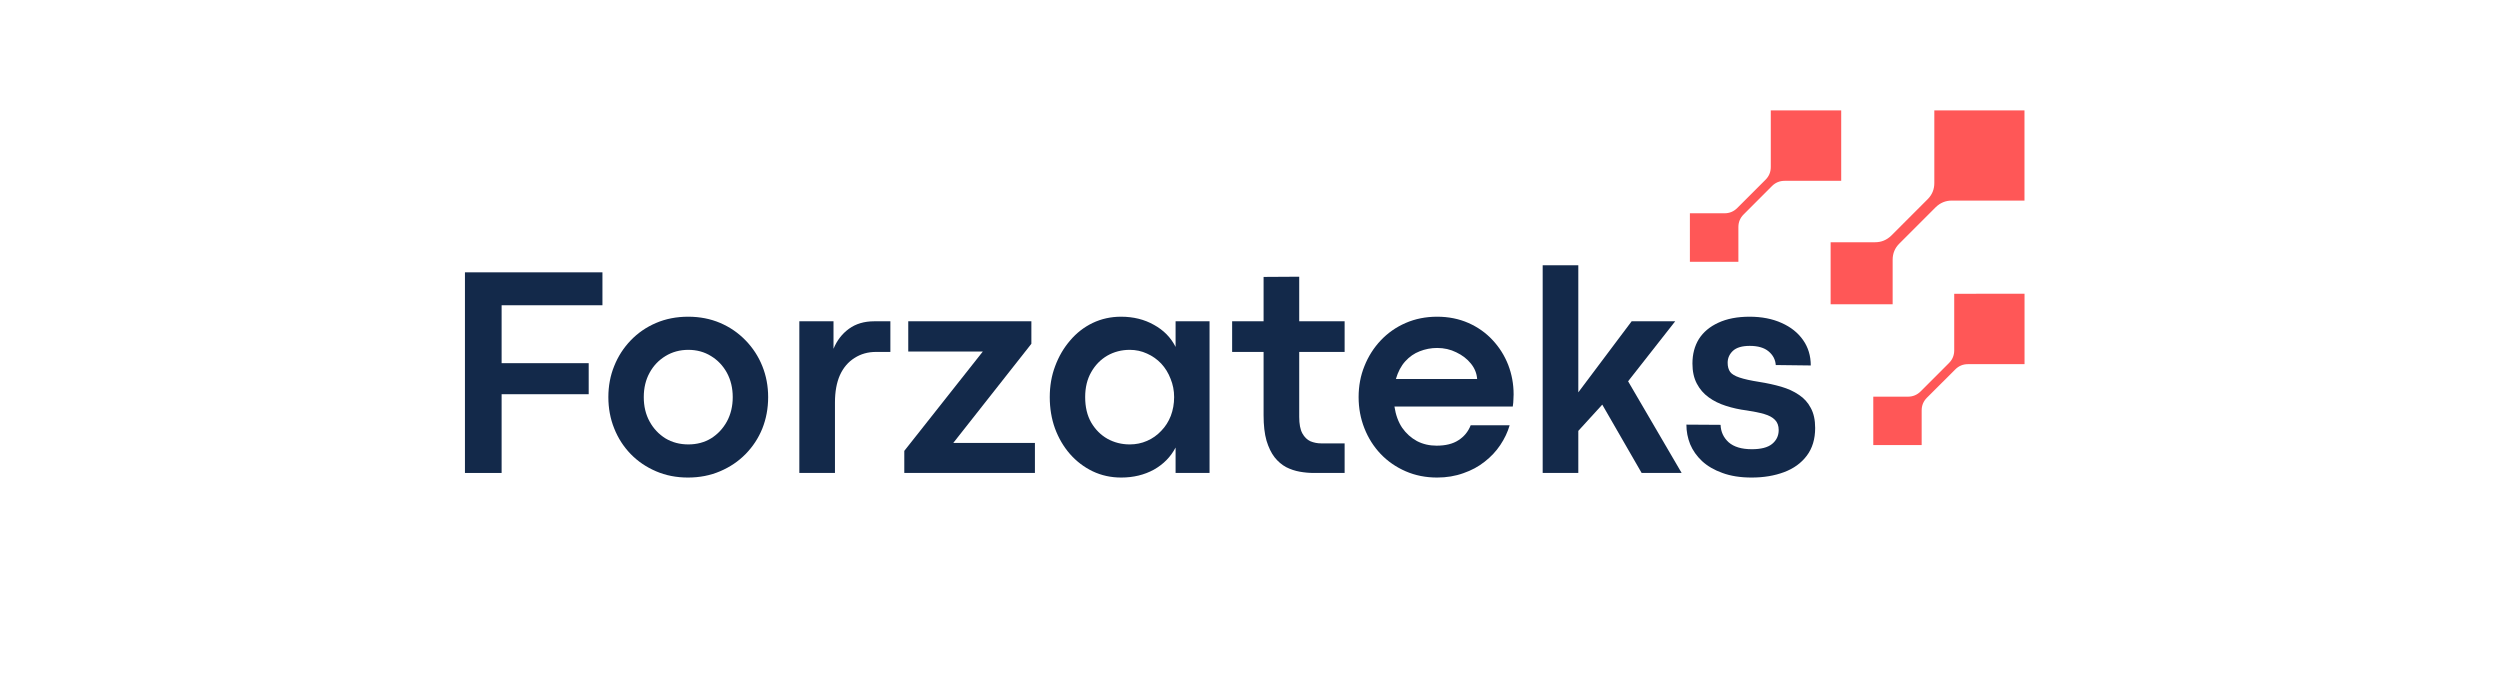
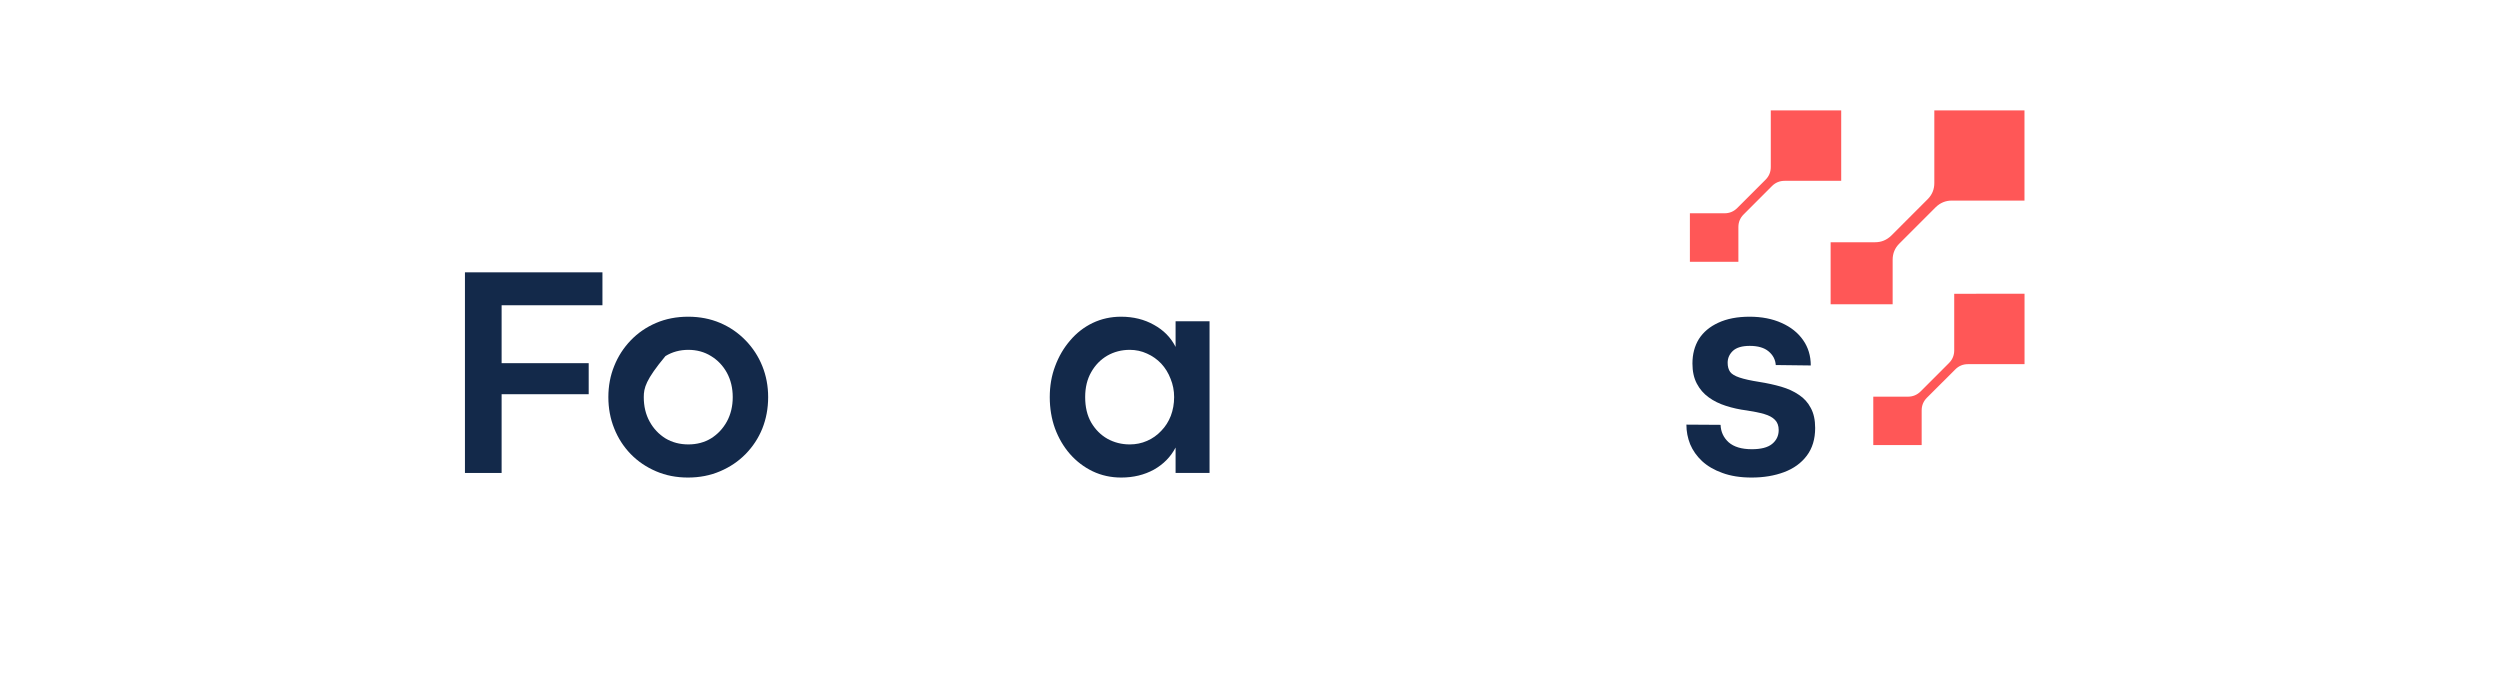
<svg xmlns="http://www.w3.org/2000/svg" width="250" zoomAndPan="magnify" viewBox="0 0 187.5 52.5" height="70" preserveAspectRatio="xMidYMid meet" version="1.0">
  <defs>
    <g />
    <clipPath id="c86bacb617">
      <path d="M 83 0.496 L 95 0.496 L 95 17 L 83 17 Z M 83 0.496 " clip-rule="nonzero" />
    </clipPath>
    <clipPath id="42cb493cf5">
      <rect x="0" width="106" y="0" height="21" />
    </clipPath>
    <clipPath id="128547f5ac">
      <path d="M 126.719 8.281 L 151.98 8.281 L 151.98 33.543 L 126.719 33.543 Z M 126.719 8.281 " clip-rule="nonzero" />
    </clipPath>
  </defs>
  <g transform="matrix(1, 0, 0, 1, 32, 19)">
    <g clip-path="url(#42cb493cf5)">
      <g fill="#13294a" fill-opacity="1">
        <g transform="translate(1.074, 16.472)">
          <g>
            <path d="M 4.547 0 L 1.797 0 L 1.797 -15.047 L 12.109 -15.047 L 12.109 -12.578 L 4.547 -12.578 L 4.547 -8.234 L 11.078 -8.234 L 11.078 -5.906 L 4.547 -5.906 Z M 4.547 0 " />
          </g>
        </g>
      </g>
      <g fill="#13294a" fill-opacity="1">
        <g transform="translate(12.861, 16.472)">
          <g>
-             <path d="M 6.734 0.344 C 5.867 0.344 5.07 0.188 4.344 -0.125 C 3.613 -0.438 2.977 -0.867 2.438 -1.422 C 1.906 -1.973 1.492 -2.613 1.203 -3.344 C 0.91 -4.07 0.766 -4.852 0.766 -5.688 C 0.766 -6.52 0.91 -7.297 1.203 -8.016 C 1.492 -8.742 1.906 -9.383 2.438 -9.938 C 2.977 -10.5 3.613 -10.938 4.344 -11.25 C 5.07 -11.562 5.875 -11.719 6.75 -11.719 C 7.625 -11.719 8.426 -11.562 9.156 -11.25 C 9.883 -10.938 10.52 -10.5 11.062 -9.938 C 11.602 -9.383 12.02 -8.742 12.312 -8.016 C 12.602 -7.297 12.75 -6.52 12.75 -5.688 C 12.75 -4.844 12.602 -4.055 12.312 -3.328 C 12.02 -2.609 11.602 -1.973 11.062 -1.422 C 10.52 -0.867 9.879 -0.438 9.141 -0.125 C 8.41 0.188 7.609 0.344 6.734 0.344 Z M 6.766 -2.141 C 7.398 -2.141 7.969 -2.289 8.469 -2.594 C 8.969 -2.906 9.363 -3.328 9.656 -3.859 C 9.945 -4.391 10.094 -5 10.094 -5.688 C 10.094 -6.375 9.945 -6.984 9.656 -7.516 C 9.363 -8.047 8.969 -8.461 8.469 -8.766 C 7.969 -9.078 7.398 -9.234 6.766 -9.234 C 6.129 -9.234 5.555 -9.078 5.047 -8.766 C 4.547 -8.461 4.148 -8.047 3.859 -7.516 C 3.566 -6.984 3.422 -6.375 3.422 -5.688 C 3.422 -5 3.566 -4.391 3.859 -3.859 C 4.148 -3.328 4.547 -2.906 5.047 -2.594 C 5.555 -2.289 6.129 -2.141 6.766 -2.141 Z M 6.766 -2.141 " />
+             <path d="M 6.734 0.344 C 5.867 0.344 5.07 0.188 4.344 -0.125 C 3.613 -0.438 2.977 -0.867 2.438 -1.422 C 1.906 -1.973 1.492 -2.613 1.203 -3.344 C 0.91 -4.07 0.766 -4.852 0.766 -5.688 C 0.766 -6.52 0.91 -7.297 1.203 -8.016 C 1.492 -8.742 1.906 -9.383 2.438 -9.938 C 2.977 -10.5 3.613 -10.938 4.344 -11.25 C 5.07 -11.562 5.875 -11.719 6.75 -11.719 C 7.625 -11.719 8.426 -11.562 9.156 -11.25 C 9.883 -10.938 10.52 -10.5 11.062 -9.938 C 11.602 -9.383 12.02 -8.742 12.312 -8.016 C 12.602 -7.297 12.75 -6.52 12.75 -5.688 C 12.75 -4.844 12.602 -4.055 12.312 -3.328 C 12.02 -2.609 11.602 -1.973 11.062 -1.422 C 10.52 -0.867 9.879 -0.438 9.141 -0.125 C 8.41 0.188 7.609 0.344 6.734 0.344 Z M 6.766 -2.141 C 7.398 -2.141 7.969 -2.289 8.469 -2.594 C 8.969 -2.906 9.363 -3.328 9.656 -3.859 C 9.945 -4.391 10.094 -5 10.094 -5.688 C 10.094 -6.375 9.945 -6.984 9.656 -7.516 C 9.363 -8.047 8.969 -8.461 8.469 -8.766 C 7.969 -9.078 7.398 -9.234 6.766 -9.234 C 6.129 -9.234 5.555 -9.078 5.047 -8.766 C 3.566 -6.984 3.422 -6.375 3.422 -5.688 C 3.422 -5 3.566 -4.391 3.859 -3.859 C 4.148 -3.328 4.547 -2.906 5.047 -2.594 C 5.555 -2.289 6.129 -2.141 6.766 -2.141 Z M 6.766 -2.141 " />
          </g>
        </g>
      </g>
      <g fill="#13294a" fill-opacity="1">
        <g transform="translate(26.372, 16.472)">
          <g>
-             <path d="M 4.25 0 L 1.578 0 L 1.578 -11.375 L 4.141 -11.375 L 4.141 -9.312 C 4.398 -9.938 4.785 -10.438 5.297 -10.812 C 5.816 -11.188 6.445 -11.375 7.188 -11.375 L 8.406 -11.375 L 8.406 -9.078 L 7.328 -9.078 C 6.723 -9.078 6.188 -8.926 5.719 -8.625 C 5.25 -8.332 4.883 -7.906 4.625 -7.344 C 4.375 -6.781 4.25 -6.094 4.25 -5.281 Z M 4.25 0 " />
-           </g>
+             </g>
        </g>
      </g>
      <g fill="#13294a" fill-opacity="1">
        <g transform="translate(35.119, 16.472)">
          <g>
-             <path d="M 10.5 0 L 0.703 0 L 0.703 -1.656 L 6.594 -9.109 L 1 -9.109 L 1 -11.375 L 10.234 -11.375 L 10.234 -9.688 L 4.375 -2.25 L 10.5 -2.25 Z M 10.5 0 " />
-           </g>
+             </g>
        </g>
      </g>
      <g fill="#13294a" fill-opacity="1">
        <g transform="translate(45.966, 16.472)">
          <g>
            <path d="M 6.125 0.344 C 5.352 0.344 4.641 0.188 3.984 -0.125 C 3.336 -0.438 2.77 -0.867 2.281 -1.422 C 1.801 -1.973 1.426 -2.613 1.156 -3.344 C 0.895 -4.07 0.766 -4.852 0.766 -5.688 C 0.766 -6.52 0.898 -7.297 1.172 -8.016 C 1.441 -8.742 1.816 -9.383 2.297 -9.938 C 2.773 -10.5 3.336 -10.938 3.984 -11.25 C 4.641 -11.562 5.348 -11.719 6.109 -11.719 C 7.035 -11.719 7.859 -11.516 8.578 -11.109 C 9.305 -10.711 9.848 -10.16 10.203 -9.453 L 10.203 -11.375 L 12.75 -11.375 L 12.75 0 L 10.203 0 L 10.203 -1.906 C 9.836 -1.207 9.297 -0.656 8.578 -0.25 C 7.859 0.145 7.039 0.344 6.125 0.344 Z M 6.766 -2.141 C 7.223 -2.141 7.656 -2.227 8.062 -2.406 C 8.469 -2.582 8.82 -2.832 9.125 -3.156 C 9.438 -3.477 9.676 -3.852 9.844 -4.281 C 10.008 -4.719 10.094 -5.188 10.094 -5.688 C 10.094 -6.176 10.004 -6.633 9.828 -7.062 C 9.66 -7.5 9.426 -7.879 9.125 -8.203 C 8.82 -8.523 8.469 -8.773 8.062 -8.953 C 7.656 -9.141 7.223 -9.234 6.766 -9.234 C 6.148 -9.234 5.586 -9.086 5.078 -8.797 C 4.578 -8.504 4.176 -8.094 3.875 -7.562 C 3.57 -7.031 3.422 -6.406 3.422 -5.688 C 3.422 -4.945 3.57 -4.312 3.875 -3.781 C 4.188 -3.25 4.594 -2.844 5.094 -2.562 C 5.602 -2.281 6.16 -2.141 6.766 -2.141 Z M 6.766 -2.141 " />
          </g>
        </g>
      </g>
      <g fill="#13294a" fill-opacity="1">
        <g transform="translate(60.285, 16.472)">
          <g>
-             <path d="M 8.562 0 L 6.25 0 C 5.906 0 5.555 -0.031 5.203 -0.094 C 4.848 -0.156 4.504 -0.27 4.172 -0.438 C 3.848 -0.613 3.562 -0.859 3.312 -1.172 C 3.062 -1.492 2.859 -1.91 2.703 -2.422 C 2.555 -2.941 2.484 -3.578 2.484 -4.328 L 2.484 -9.078 L 0.125 -9.078 L 0.125 -11.375 L 2.484 -11.375 L 2.484 -14.703 L 5.156 -14.719 L 5.156 -11.375 L 8.562 -11.375 L 8.562 -9.078 L 5.156 -9.078 L 5.156 -4.203 C 5.156 -3.672 5.234 -3.258 5.391 -2.969 C 5.547 -2.688 5.75 -2.488 6 -2.375 C 6.258 -2.27 6.523 -2.219 6.797 -2.219 L 8.562 -2.219 Z M 8.562 0 " />
-           </g>
+             </g>
        </g>
      </g>
      <g fill="#13294a" fill-opacity="1">
        <g transform="translate(69.13, 16.472)">
          <g>
-             <path d="M 12.391 -5.891 C 12.391 -5.742 12.383 -5.609 12.375 -5.484 C 12.375 -5.359 12.359 -5.191 12.328 -4.984 L 3.453 -4.984 C 3.547 -4.359 3.738 -3.828 4.031 -3.391 C 4.332 -2.961 4.703 -2.629 5.141 -2.391 C 5.586 -2.16 6.078 -2.047 6.609 -2.047 C 7.285 -2.047 7.832 -2.18 8.25 -2.453 C 8.676 -2.723 8.984 -3.098 9.172 -3.578 L 12.094 -3.578 C 11.945 -3.066 11.711 -2.57 11.391 -2.094 C 11.078 -1.625 10.688 -1.207 10.219 -0.844 C 9.758 -0.477 9.227 -0.191 8.625 0.016 C 8.02 0.234 7.363 0.344 6.656 0.344 C 5.801 0.344 5.016 0.188 4.297 -0.125 C 3.578 -0.438 2.953 -0.867 2.422 -1.422 C 1.898 -1.973 1.492 -2.613 1.203 -3.344 C 0.91 -4.082 0.766 -4.863 0.766 -5.688 C 0.766 -6.52 0.91 -7.297 1.203 -8.016 C 1.492 -8.742 1.898 -9.383 2.422 -9.938 C 2.953 -10.5 3.578 -10.938 4.297 -11.25 C 5.016 -11.562 5.801 -11.719 6.656 -11.719 C 7.508 -11.719 8.289 -11.562 9 -11.25 C 9.707 -10.938 10.312 -10.508 10.812 -9.969 C 11.32 -9.426 11.711 -8.805 11.984 -8.109 C 12.254 -7.41 12.391 -6.672 12.391 -5.891 Z M 3.562 -7.047 L 9.656 -7.047 C 9.625 -7.473 9.469 -7.859 9.188 -8.203 C 8.906 -8.555 8.539 -8.836 8.094 -9.047 C 7.656 -9.266 7.176 -9.375 6.656 -9.375 C 6.195 -9.375 5.758 -9.289 5.344 -9.125 C 4.938 -8.969 4.578 -8.719 4.266 -8.375 C 3.953 -8.031 3.719 -7.586 3.562 -7.047 Z M 3.562 -7.047 " />
-           </g>
+             </g>
        </g>
      </g>
      <g clip-path="url(#c86bacb617)">
        <g fill="#13294a" fill-opacity="1">
          <g transform="translate(82.123, 16.472)">
            <g>
-               <path d="M 12 0 L 9 0 L 6.047 -5.125 L 4.25 -3.156 L 4.25 0 L 1.578 0 L 1.578 -15.578 L 4.25 -15.578 L 4.25 -6.047 L 8.25 -11.375 L 11.516 -11.375 L 7.984 -6.875 Z M 12 0 " />
-             </g>
+               </g>
          </g>
        </g>
      </g>
      <g fill="#13294a" fill-opacity="1">
        <g transform="translate(93.699, 16.472)">
          <g>
            <path d="M 5.672 0.344 C 4.828 0.344 4.098 0.227 3.484 0 C 2.867 -0.219 2.359 -0.516 1.953 -0.891 C 1.555 -1.266 1.258 -1.688 1.062 -2.156 C 0.875 -2.625 0.781 -3.113 0.781 -3.625 L 3.344 -3.609 C 3.363 -3.086 3.566 -2.648 3.953 -2.297 C 4.348 -1.953 4.926 -1.781 5.688 -1.781 C 6.375 -1.781 6.879 -1.91 7.203 -2.172 C 7.535 -2.441 7.703 -2.789 7.703 -3.219 C 7.703 -3.539 7.609 -3.797 7.422 -3.984 C 7.242 -4.172 6.973 -4.316 6.609 -4.422 C 6.254 -4.523 5.82 -4.613 5.312 -4.688 C 4.758 -4.758 4.238 -4.875 3.75 -5.031 C 3.258 -5.188 2.828 -5.398 2.453 -5.672 C 2.078 -5.941 1.781 -6.285 1.562 -6.703 C 1.344 -7.117 1.234 -7.617 1.234 -8.203 C 1.234 -8.91 1.395 -9.523 1.719 -10.047 C 2.051 -10.566 2.535 -10.973 3.172 -11.266 C 3.816 -11.566 4.598 -11.719 5.516 -11.719 C 6.43 -11.719 7.234 -11.562 7.922 -11.25 C 8.609 -10.945 9.145 -10.52 9.531 -9.969 C 9.914 -9.426 10.109 -8.789 10.109 -8.062 L 7.484 -8.094 C 7.453 -8.508 7.27 -8.852 6.938 -9.125 C 6.613 -9.395 6.145 -9.531 5.531 -9.531 C 4.957 -9.531 4.535 -9.406 4.266 -9.156 C 4.004 -8.906 3.875 -8.609 3.875 -8.266 C 3.875 -7.984 3.938 -7.754 4.062 -7.578 C 4.188 -7.41 4.422 -7.27 4.766 -7.156 C 5.109 -7.039 5.602 -6.93 6.25 -6.828 C 6.844 -6.734 7.391 -6.613 7.891 -6.469 C 8.398 -6.32 8.844 -6.117 9.219 -5.859 C 9.602 -5.609 9.898 -5.281 10.109 -4.875 C 10.328 -4.477 10.438 -3.977 10.438 -3.375 C 10.438 -2.539 10.227 -1.848 9.812 -1.297 C 9.395 -0.742 8.828 -0.332 8.109 -0.062 C 7.391 0.207 6.578 0.344 5.672 0.344 Z M 5.672 0.344 " />
          </g>
        </g>
      </g>
    </g>
  </g>
  <g clip-path="url(#128547f5ac)">
    <path fill="#ff5757" d="M 149.199 22.031 L 151.84 22.031 L 151.84 27.312 L 147.594 27.312 C 147.223 27.312 146.906 27.445 146.645 27.707 L 144.52 29.828 C 144.258 30.09 144.125 30.41 144.125 30.777 L 144.125 33.379 L 140.496 33.379 L 140.496 29.75 L 143.098 29.75 C 143.465 29.75 143.785 29.617 144.047 29.355 L 146.172 27.23 C 146.43 26.973 146.566 26.652 146.566 26.285 L 146.566 22.035 Z M 135.449 8.281 L 138.09 8.281 L 138.09 13.562 L 133.844 13.562 C 133.477 13.562 133.156 13.695 132.895 13.957 L 130.773 16.082 C 130.512 16.34 130.379 16.66 130.379 17.027 L 130.379 19.633 L 126.742 19.633 L 126.742 15.996 L 129.344 15.996 C 129.711 15.996 130.031 15.863 130.293 15.602 L 132.418 13.477 C 132.676 13.219 132.809 12.898 132.809 12.531 L 132.809 8.281 Z M 148.453 8.281 L 151.836 8.281 L 151.836 15.043 L 146.391 15.043 C 145.914 15.043 145.512 15.215 145.176 15.543 L 142.449 18.27 C 142.113 18.605 141.949 19.008 141.949 19.48 L 141.949 22.82 L 137.297 22.82 L 137.297 18.168 L 140.637 18.168 C 141.109 18.168 141.512 17.996 141.848 17.668 L 144.574 14.941 C 144.91 14.605 145.074 14.203 145.074 13.727 L 145.074 8.281 Z M 148.453 8.281 " fill-opacity="1" fill-rule="evenodd" />
  </g>
</svg>